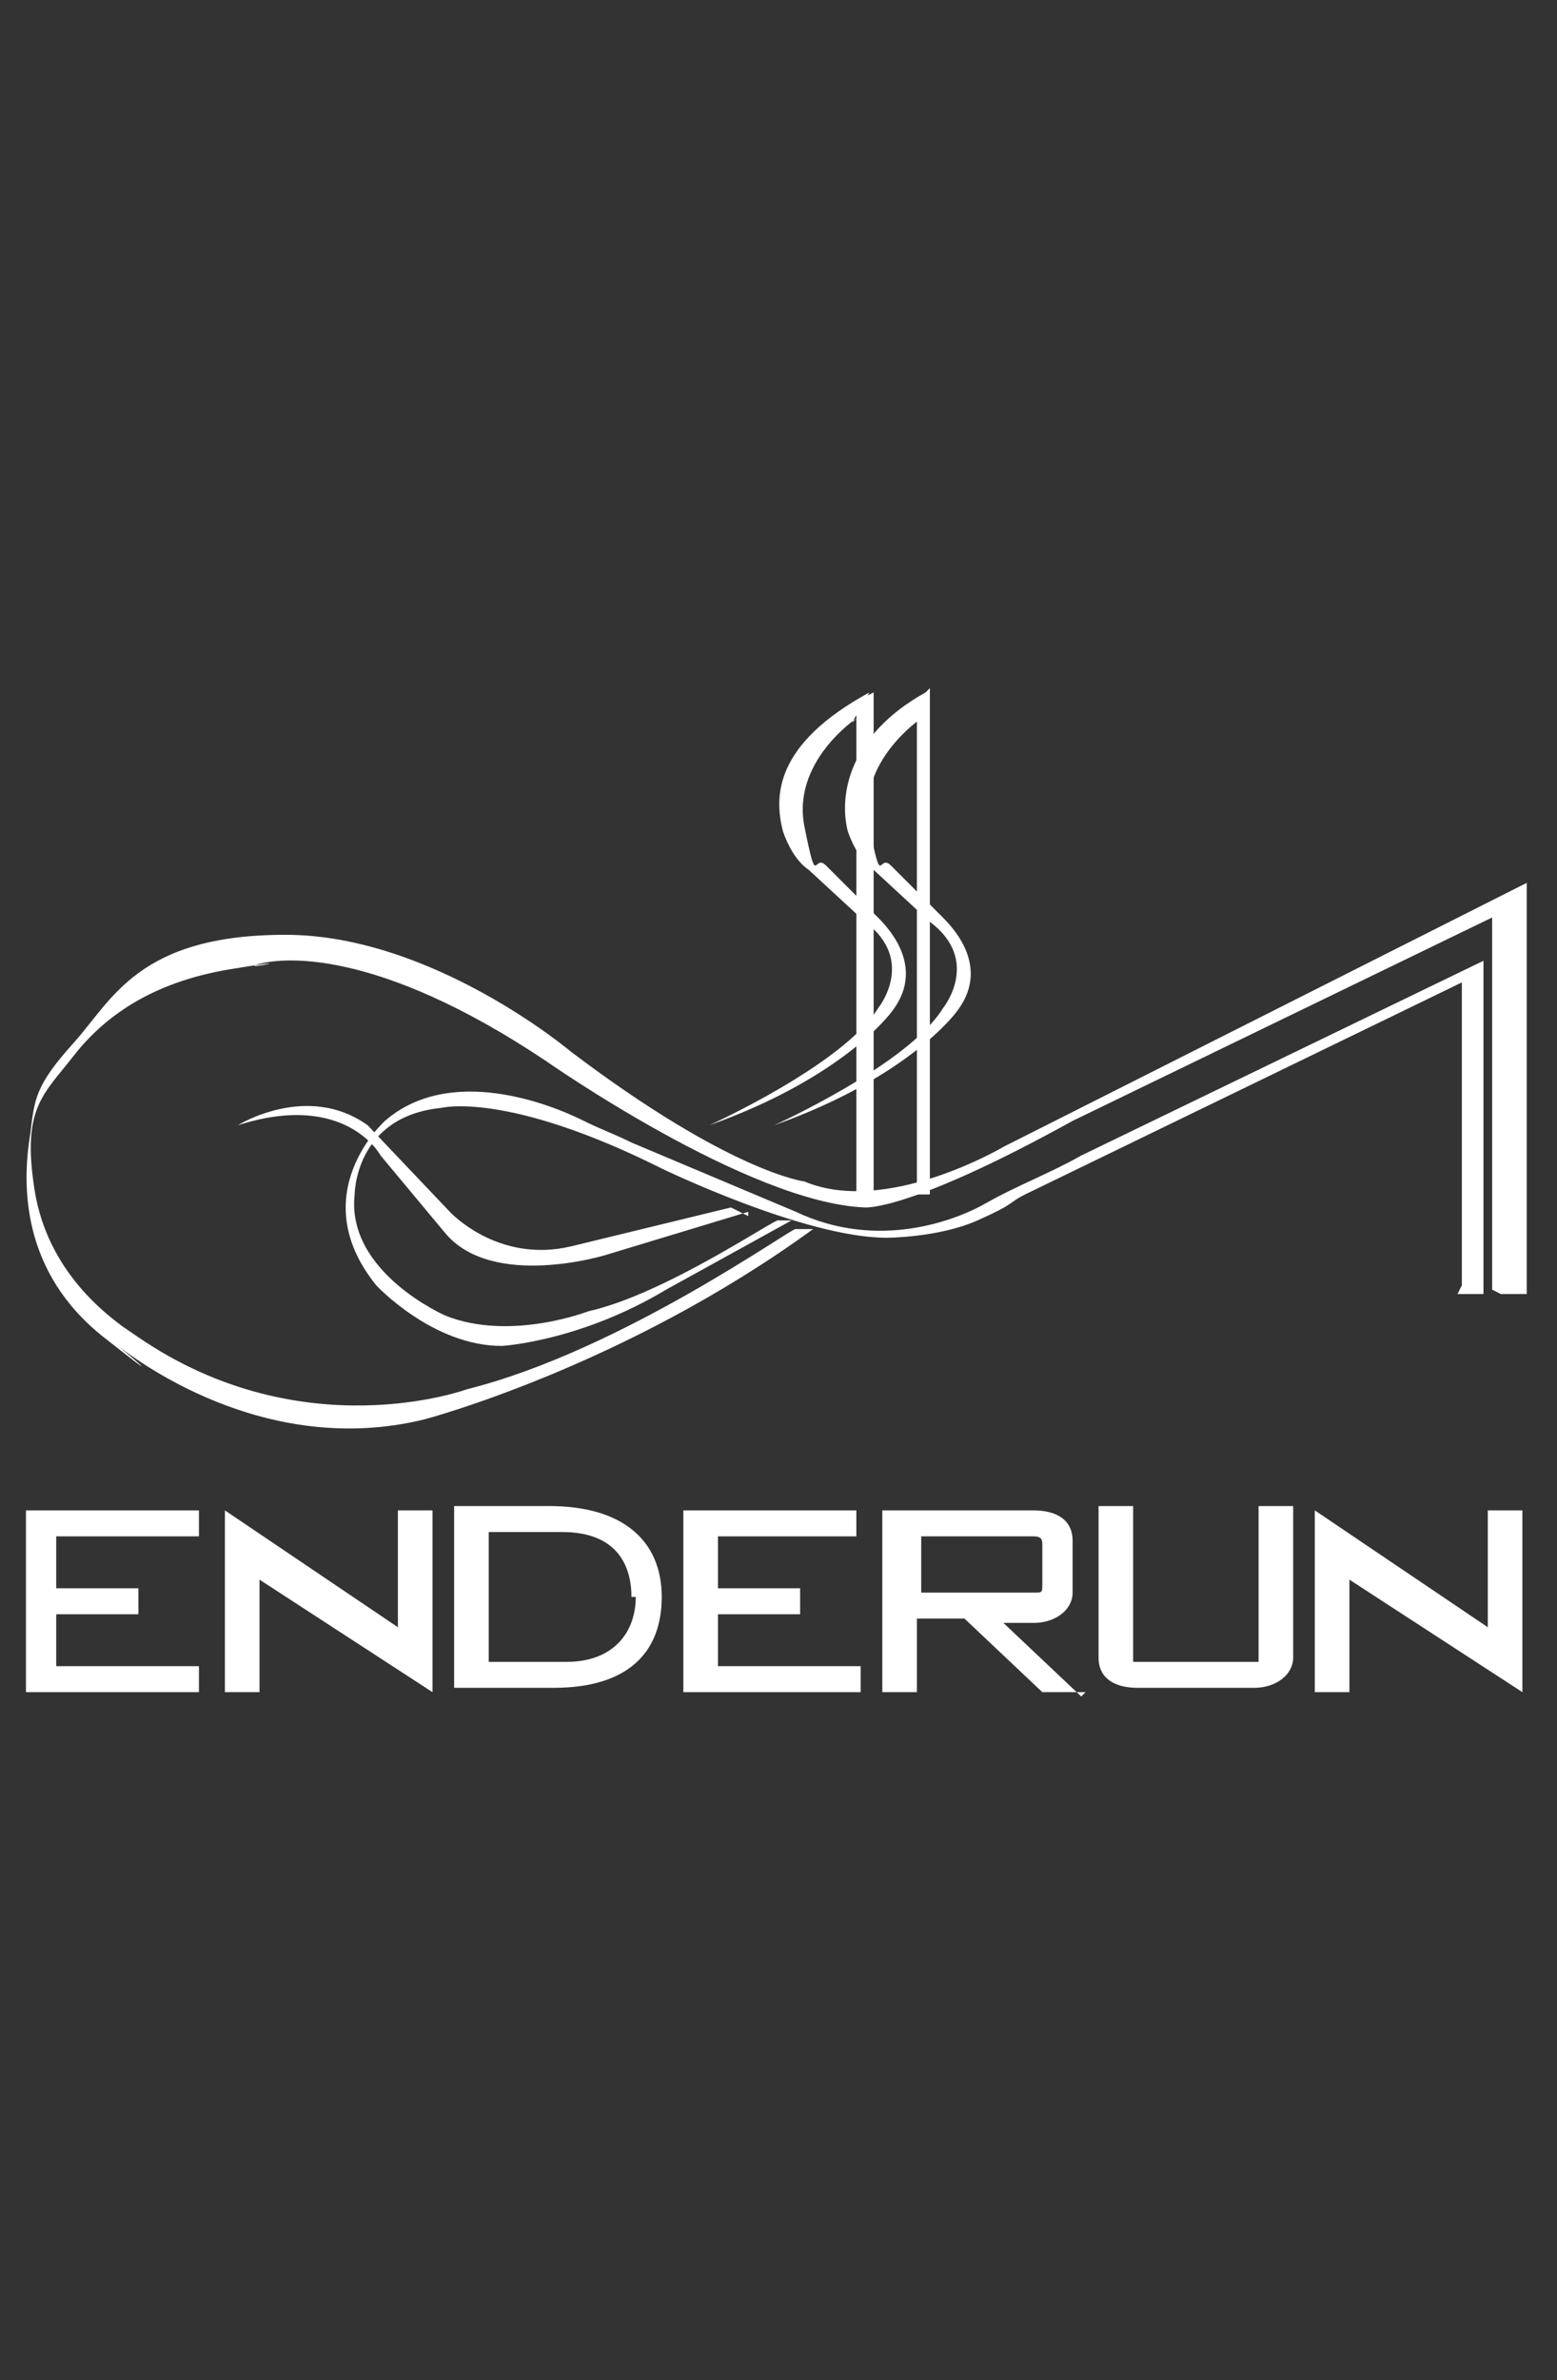
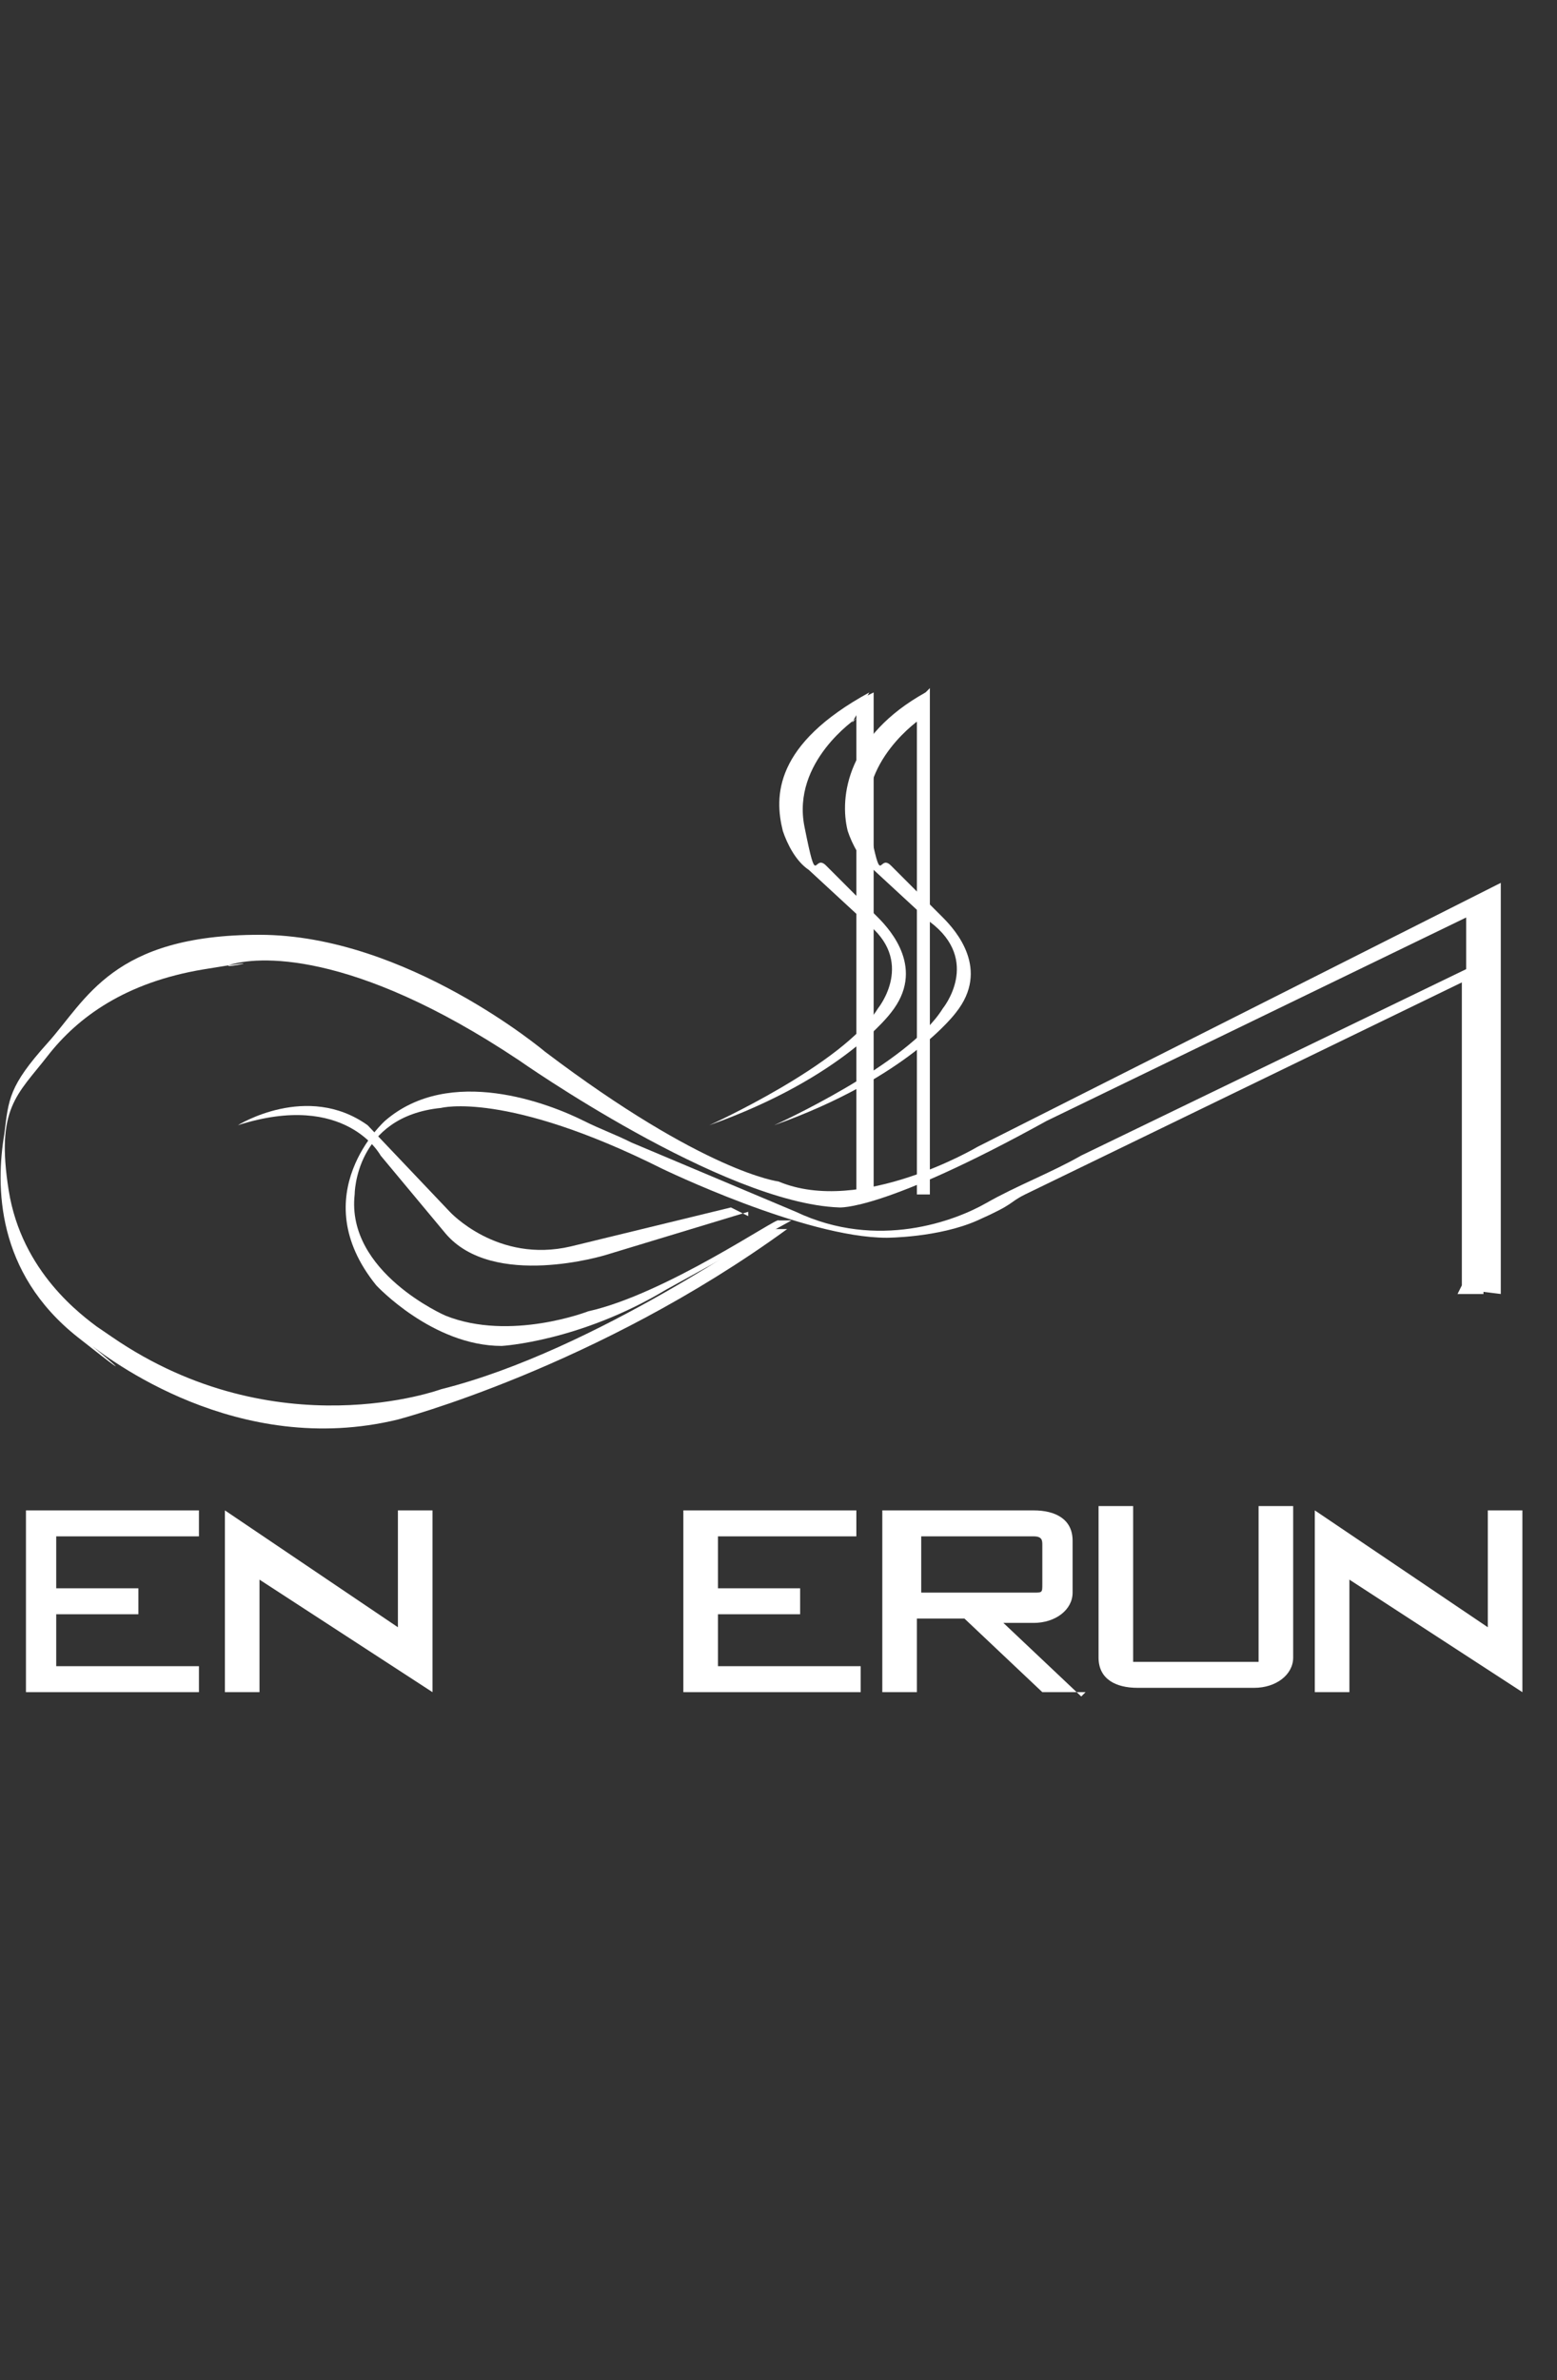
<svg xmlns="http://www.w3.org/2000/svg" version="1.1" viewBox="0 0 36 55">
  <rect x="0" y="0" width="36" height="55" fill="#333333" stroke="none" />
  <defs>
    <style>
      .cls-1 {
        fill: #fff;
      }
    </style>
  </defs>
  <g>
    <g id="katman_1">
      <g>
        <g>
          <polygon class="cls-1" points="21.5 27.6 21.2 27.6 21.2 16.2 21.5 15.9 21.5 27.6" />
          <polygon class="cls-1" points="20.2 27.7 19.8 27.7 19.8 16.2 20.2 16 20.2 27.7" />
          <path class="cls-1" d="M19.8,16.6s-1.5,1-1.2,2.5.2.6.5.9l1,1c0,0,.2.2.2.2.3.3,1.1,1.2.3,2.2,0,0-1.1,1.5-4.2,2.6,0,0,3.1-1.4,3.9-2.7,0,0,.9-1.1-.3-2l-1.3-1.2c-.3-.2-.5-.6-.6-.9-.2-.8-.2-2,2-3.2l-.4.7Z" />
          <path class="cls-1" d="M21.3,16.6s-1.5,1-1.2,2.5.2.6.5.9l1,1c0,0,.2.2.2.2.3.3,1.1,1.2.3,2.2,0,0-1.1,1.5-4.2,2.6,0,0,3.1-1.4,3.9-2.7,0,0,.9-1.1-.3-2l-1.3-1.2c-.3-.2-.5-.6-.6-.9-.2-.8,0-2.2,1.8-3.2l-.2.7Z" />
          <path class="cls-1" d="M33.7,29.9h.6v-7.7l-9.3,4.5c-.7.4-1.5.7-2.2,1.1s-2.5,1.1-4.4.2l-3.8-1.6c-.4-.2-.7-.3-1.1-.5-.8-.4-3.1-1.3-4.6,0,0,0-1.9,1.7-.2,3.8,0,0,1.3,1.4,2.9,1.4,0,0,1.8-.1,3.8-1.3l2.9-1.6h-.3c0-.1-2.6,1.7-4.4,2.1,0,0-1.8.7-3.3.1,0,0-2.3-1-2.1-2.8,0,0,0-1.8,2-2,0,0,1.5-.4,5.1,1.4,0,0,3.3,1.6,5.2,1.6,0,0,1.2,0,2.1-.4s.7-.4,1.1-.6l10.1-4.9v7Z" />
-           <path class="cls-1" d="M34.7,29.9h.6v-9.5l-12.1,6.1s-2.7,1.6-4.6.8c0,0-1.7-.2-5.4-3,0,0-3.2-2.7-6.6-2.7s-4,1.5-4.9,2.5-.9,1.3-1,2.1c-.2,1.2-.2,3.2,1.7,4.7s.1,0,.2.1c.5.4,3.5,2.7,7.2,1.8,0,0,4.6-1.2,9-4.4h-.4c0-.1-4,2.8-7.6,3.7,0,0-3.8,1.4-7.6-1.2s-.2-.1-.3-.2c-.4-.3-1.8-1.3-2.1-3.2s.2-2.2.9-3.1,1.8-1.7,3.6-2,.4,0,.6-.1c.6-.2,2.8-.4,6.7,2.2,0,0,4.7,3.3,7.4,3.4,0,0,1,.1,4.8-2l9.7-4.7v8.6Z" />
+           <path class="cls-1" d="M34.7,29.9v-9.5l-12.1,6.1s-2.7,1.6-4.6.8c0,0-1.7-.2-5.4-3,0,0-3.2-2.7-6.6-2.7s-4,1.5-4.9,2.5-.9,1.3-1,2.1c-.2,1.2-.2,3.2,1.7,4.7s.1,0,.2.1c.5.4,3.5,2.7,7.2,1.8,0,0,4.6-1.2,9-4.4h-.4c0-.1-4,2.8-7.6,3.7,0,0-3.8,1.4-7.6-1.2s-.2-.1-.3-.2c-.4-.3-1.8-1.3-2.1-3.2s.2-2.2.9-3.1,1.8-1.7,3.6-2,.4,0,.6-.1c.6-.2,2.8-.4,6.7,2.2,0,0,4.7,3.3,7.4,3.4,0,0,1,.1,4.8-2l9.7-4.7v8.6Z" />
          <path class="cls-1" d="M17.3,28l-3.3,1s-2.6.8-3.7-.5l-1.5-1.8s-.8-1.5-3.3-.7c0,0,1.6-1,3,0l1.9,2s1.1,1.2,2.8.8l3.7-.9.4.2Z" />
        </g>
        <g>
          <path class="cls-1" d="M4.6,35.5H1.3v1.2h1.9v.6h-1.9v1.2h3.3v.6H.6v-4.2h4v.6Z" />
-           <path class="cls-1" d="M10.5,34.8h2.2c1.7,0,2.6.8,2.6,2.1s-.8,2.1-2.5,2.1h-2.3v-4.2ZM14.6,36.9c0-.8-.4-1.5-1.6-1.5h-1.7v3h1.8c1.1,0,1.6-.7,1.6-1.5Z" />
          <path class="cls-1" d="M19.9,35.5h-3.3v1.2h1.9v.6h-1.9v1.2h3.3v.6h-4.1v-4.2h4v.6Z" />
          <path class="cls-1" d="M25.1,39.1h-1l-1.8-1.7h-1.1v1.7h-.8v-4.2h3.5c.5,0,.9.2.9.7v1.2c0,.4-.4.7-.9.7h-.7l1.8,1.7ZM23.9,35.5h-2.6v1.3h2.6c.2,0,.2,0,.2-.2v-.9c0-.1,0-.2-.2-.2Z" />
          <path class="cls-1" d="M26.2,38.4h2.9v-3.6h.8v3.5c0,.4-.4.7-.9.7h-2.7c-.5,0-.9-.2-.9-.7v-3.5h.8v3.6Z" />
          <path class="cls-1" d="M31.2,39.1h-.8v-4.2h0l4,2.7v-2.7h.8v4.2h0l-4-2.6v2.6Z" />
          <path class="cls-1" d="M6,39.1h-.8v-4.2h0l4,2.7v-2.7h.8v4.2h0l-4-2.6v2.6Z" />
        </g>
      </g>
    </g>
  </g>
</svg>